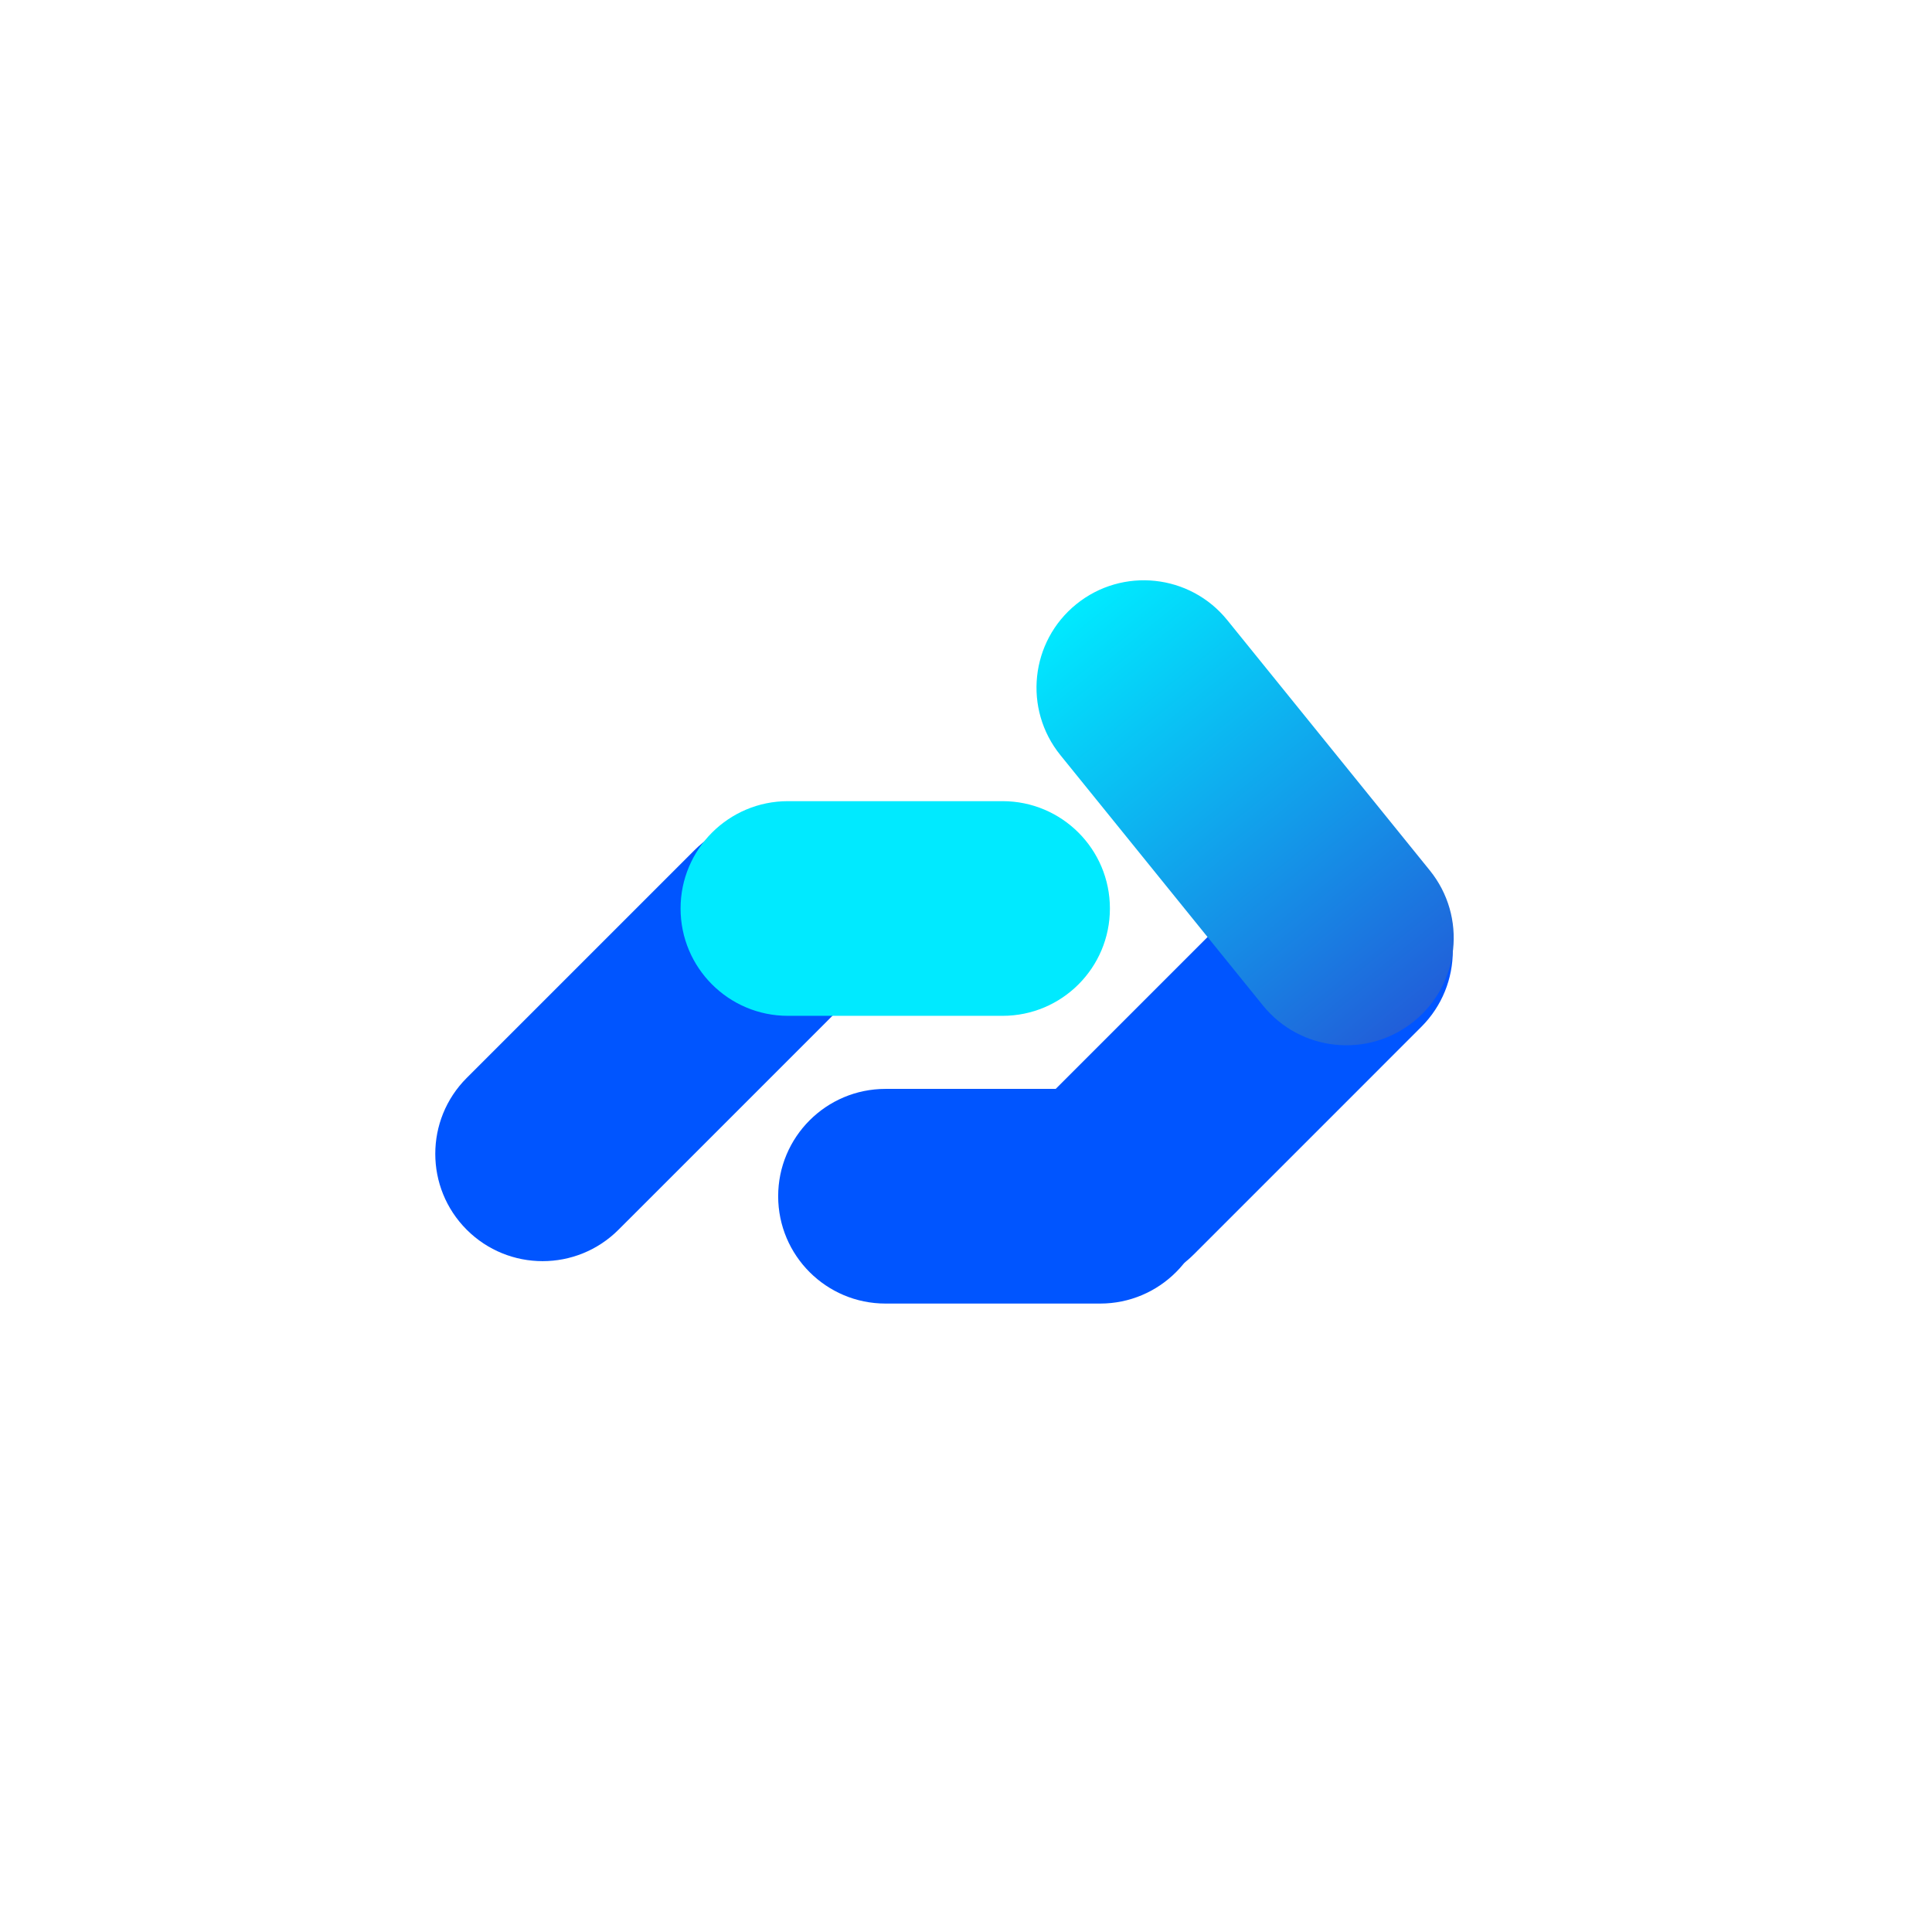
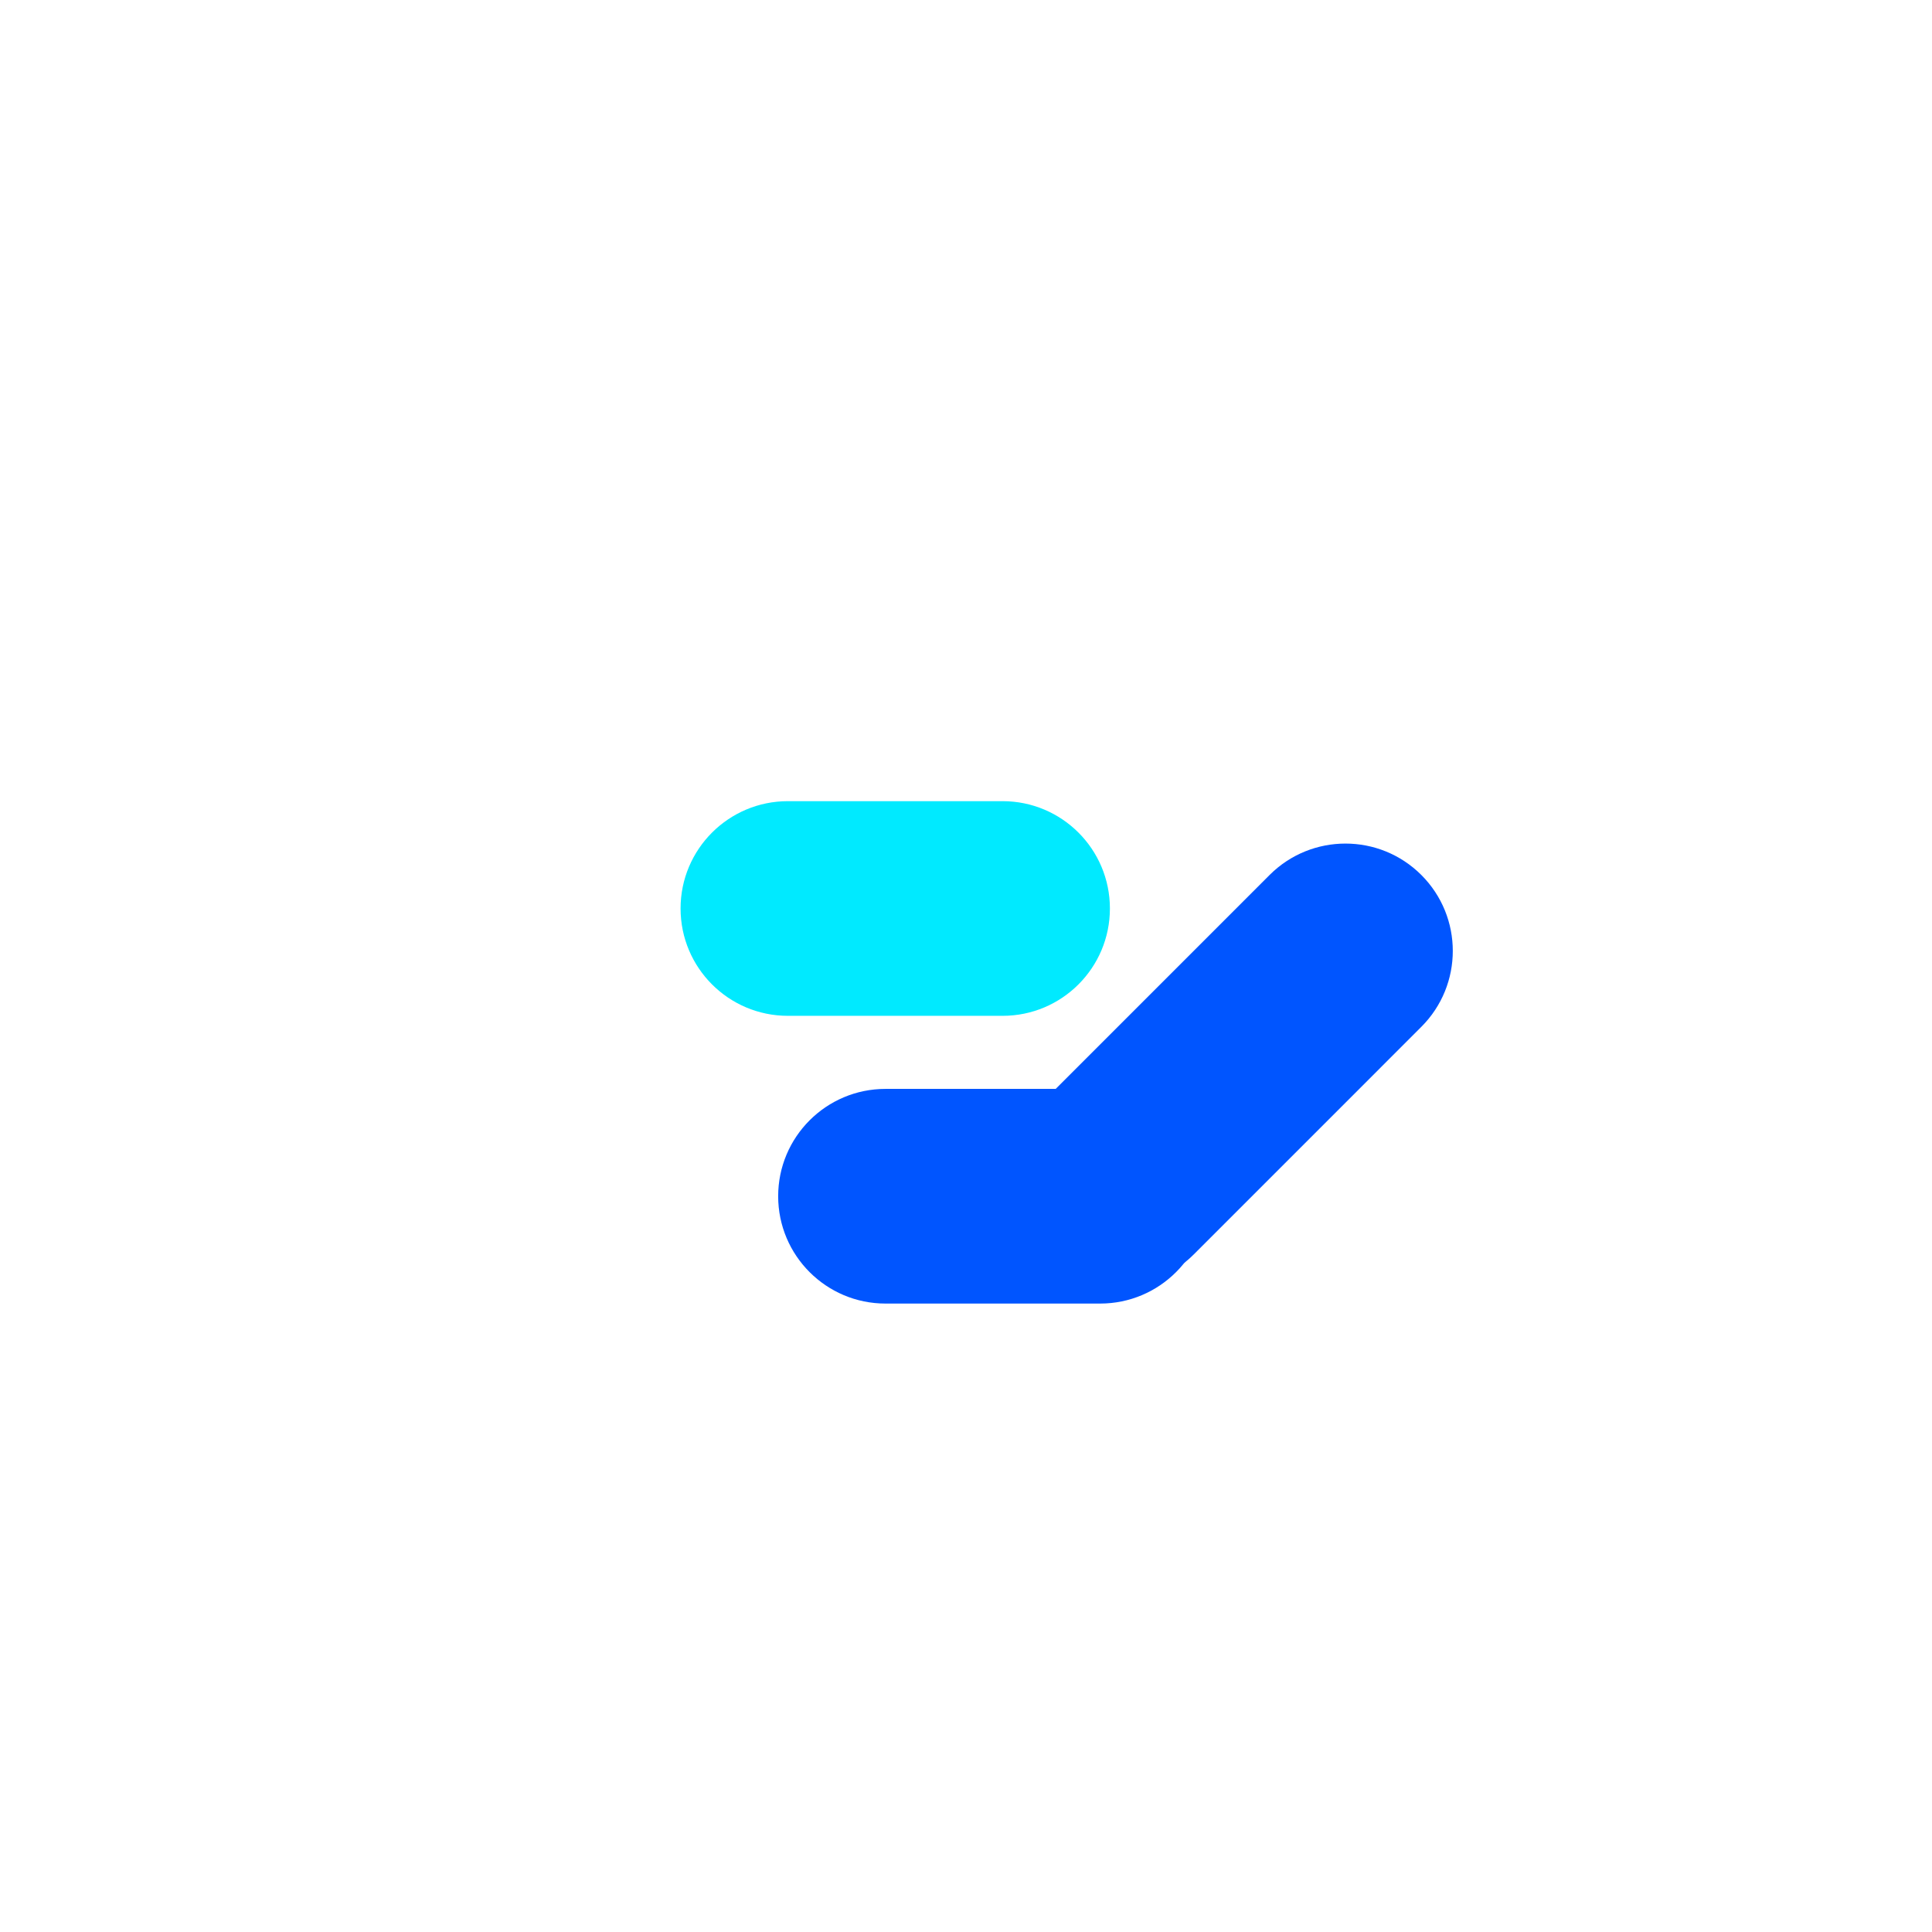
<svg xmlns="http://www.w3.org/2000/svg" width="72" height="72" viewBox="0 0 72 72" fill="none">
  <g clip-path="url(#clip0_3950_107105)">
    <path fill-rule="evenodd" clip-rule="evenodd" d="M38.828 46.752C37.266 45.19 37.266 42.657 38.828 41.095L44.485 35.438L47.313 32.609C48.875 31.047 51.408 31.047 52.97 32.609C54.532 34.172 54.532 36.704 52.97 38.266L50.142 41.095L44.485 46.752C42.923 48.314 40.39 48.314 38.828 46.752Z" fill="#0055FF" />
-     <path fill-rule="evenodd" clip-rule="evenodd" d="M52.692 38.064C54.409 36.674 54.675 34.156 53.285 32.438L48.253 26.219L45.737 23.11C44.347 21.392 41.829 21.127 40.111 22.516C38.394 23.906 38.128 26.424 39.518 28.142L42.034 31.251L47.066 37.471C48.456 39.188 50.974 39.454 52.692 38.064Z" fill="url(#paint0_linear_3950_107105)" />
    <path fill-rule="evenodd" clip-rule="evenodd" d="M33 40.58H41C43.209 40.58 45 42.371 45 44.58C45 46.789 43.209 48.58 41 48.58H33C30.791 48.58 29 46.789 29 44.58C29 42.371 30.791 40.58 33 40.58Z" fill="#0055FF" />
-     <path fill-rule="evenodd" clip-rule="evenodd" d="M31.535 31.686C33.098 33.248 33.098 35.781 31.535 37.343L25.879 43L23.05 45.828C21.488 47.39 18.955 47.39 17.393 45.828C15.831 44.266 15.831 41.733 17.393 40.171L20.222 37.343L25.879 31.686C27.441 30.124 29.973 30.124 31.535 31.686Z" fill="#0055FF" />
    <path fill-rule="evenodd" clip-rule="evenodd" d="M37.363 37.857H29.363C27.154 37.857 25.363 36.067 25.363 33.857C25.363 31.648 27.154 29.857 29.363 29.857H37.363C39.572 29.857 41.363 31.648 41.363 33.857C41.363 36.067 39.572 37.857 37.363 37.857Z" fill="#00EAFF" />
  </g>
  <defs>
    <linearGradient id="paint0_linear_3950_107105" x1="52.692" y1="38.064" x2="40.111" y2="22.516" gradientUnits="userSpaceOnUse">
      <stop stop-color="#215ED9" />
      <stop offset="1" stop-color="#00EAFF" />
    </linearGradient>
    <clipPath id="clip0_3950_107105">
      <rect width="40" height="40" fill="white" transform="translate(16 16)" />
    </clipPath>
  </defs>
</svg>